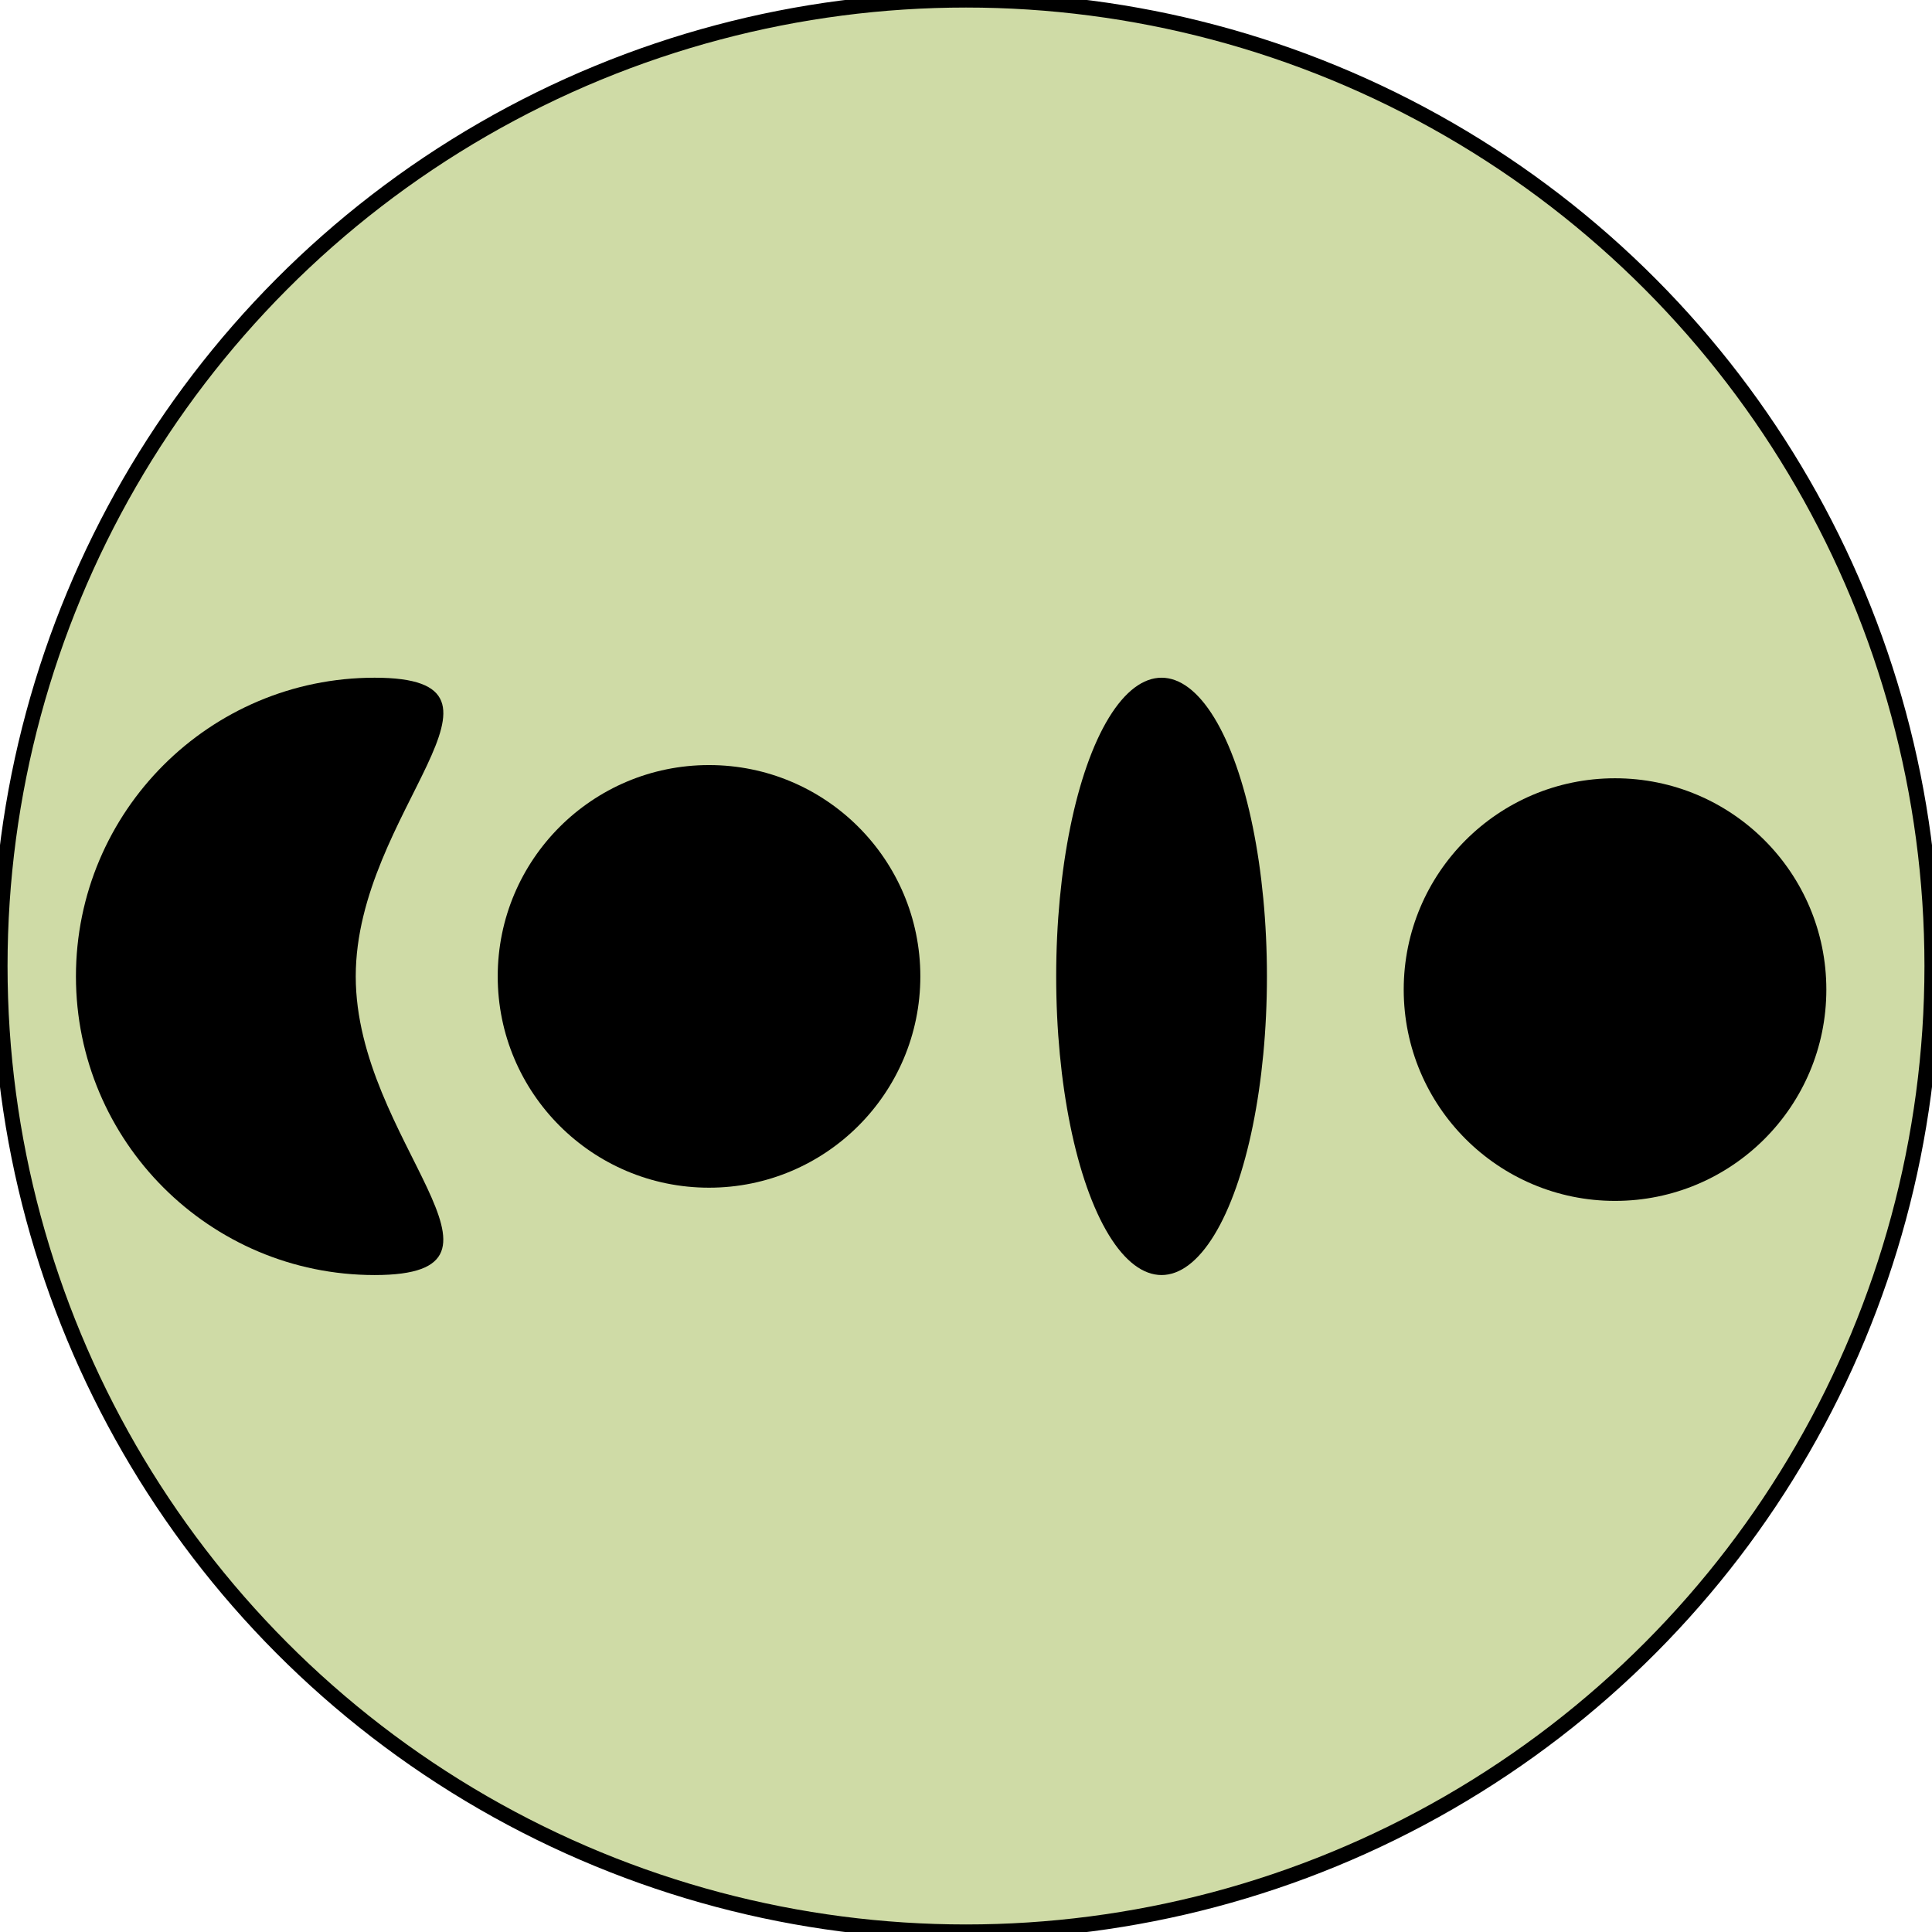
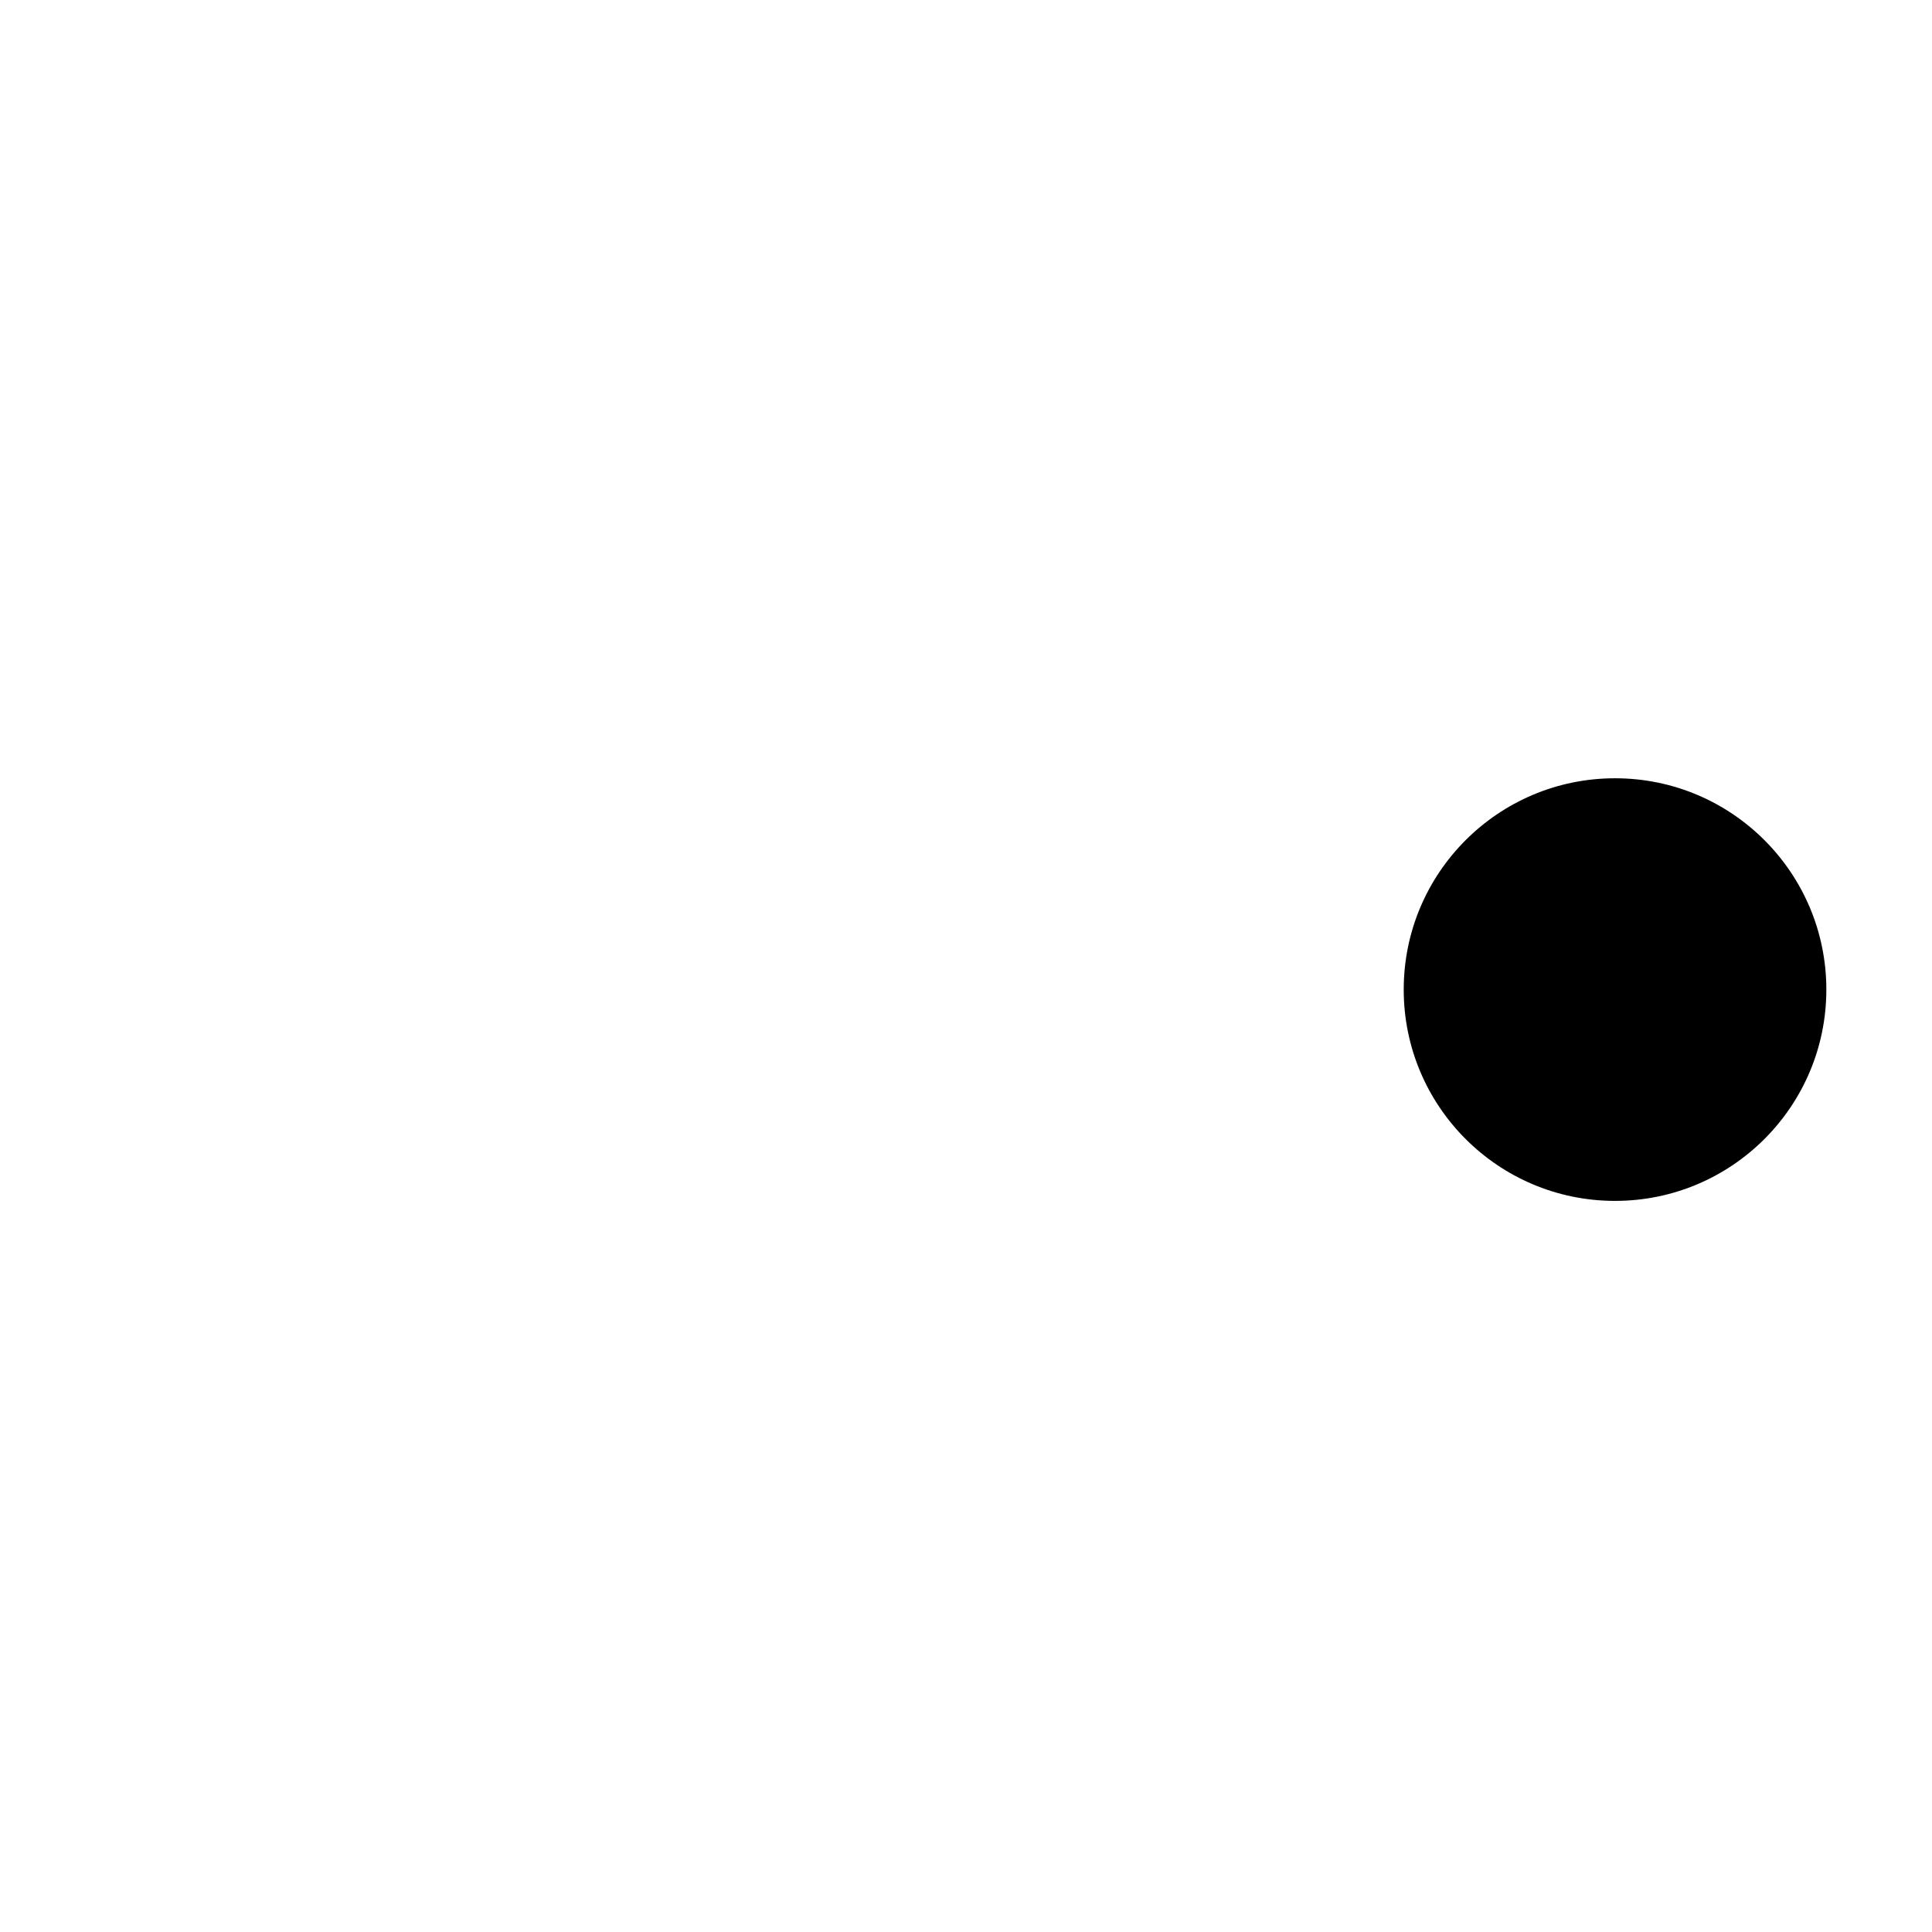
<svg xmlns="http://www.w3.org/2000/svg" version="1.1" x="0px" y="0px" viewBox="0 0 2048 2048" style="enable-background:new 0 0 2048 2048;" xml:space="preserve">
  <style type="text/css">
	.st0{fill:#000000;}
</style>
  <g id="Livello_1">
    <g>
-       <circle cx="1024" cy="1024" r="1024" stroke="#000" stroke-width="16" fill="#cfdba6" />
-     </g>
+       </g>
    <g>
      <g>
-         <path class="st0" d="M377.1,1035c0,174.8,194.8,316.6,20,316.6S80.5,1209.8,80.5,1035s141.7-316.6,316.6-316.6     S377.1,860.2,377.1,1035z" />
-       </g>
+         </g>
      <g>
-         <circle class="st0" cx="751.6" cy="1035" r="224" />
-       </g>
+         </g>
      <g>
        <circle class="st0" cx="1712" cy="1049" r="224" />
      </g>
      <g>
-         <ellipse class="st0" cx="1231.3" cy="1035" rx="111.7" ry="316.6" />
-       </g>
+         </g>
    </g>
  </g>
</svg>